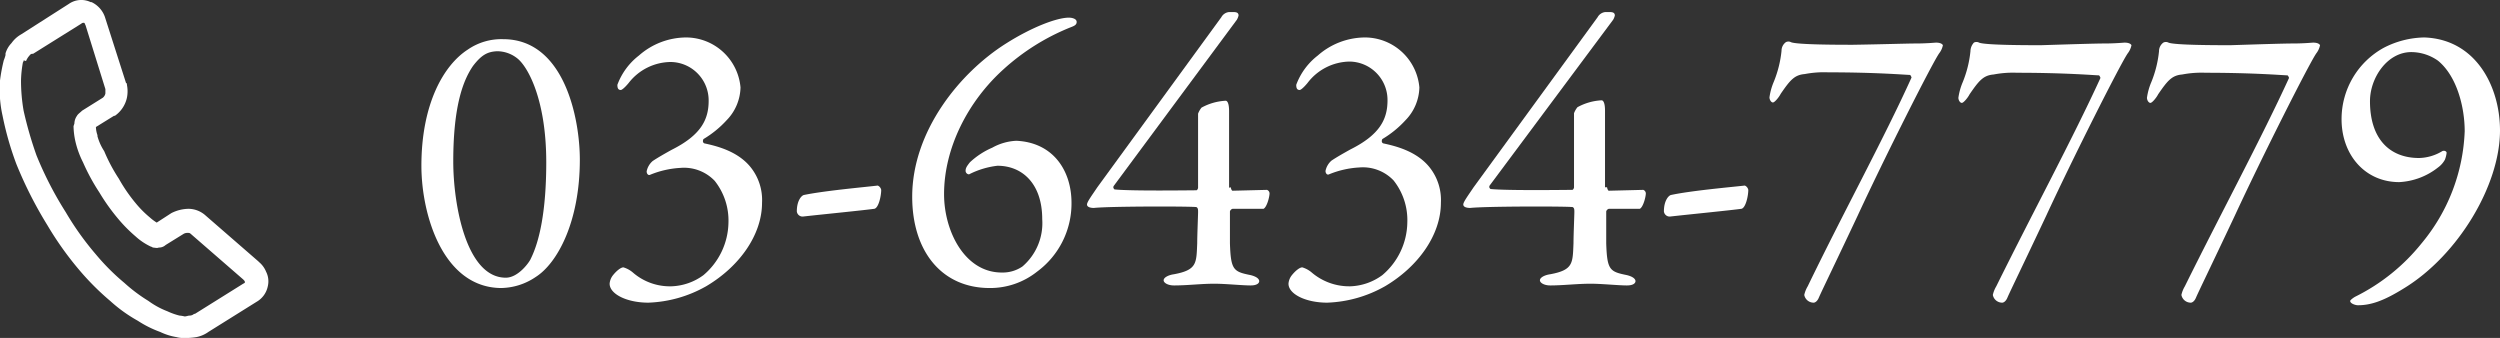
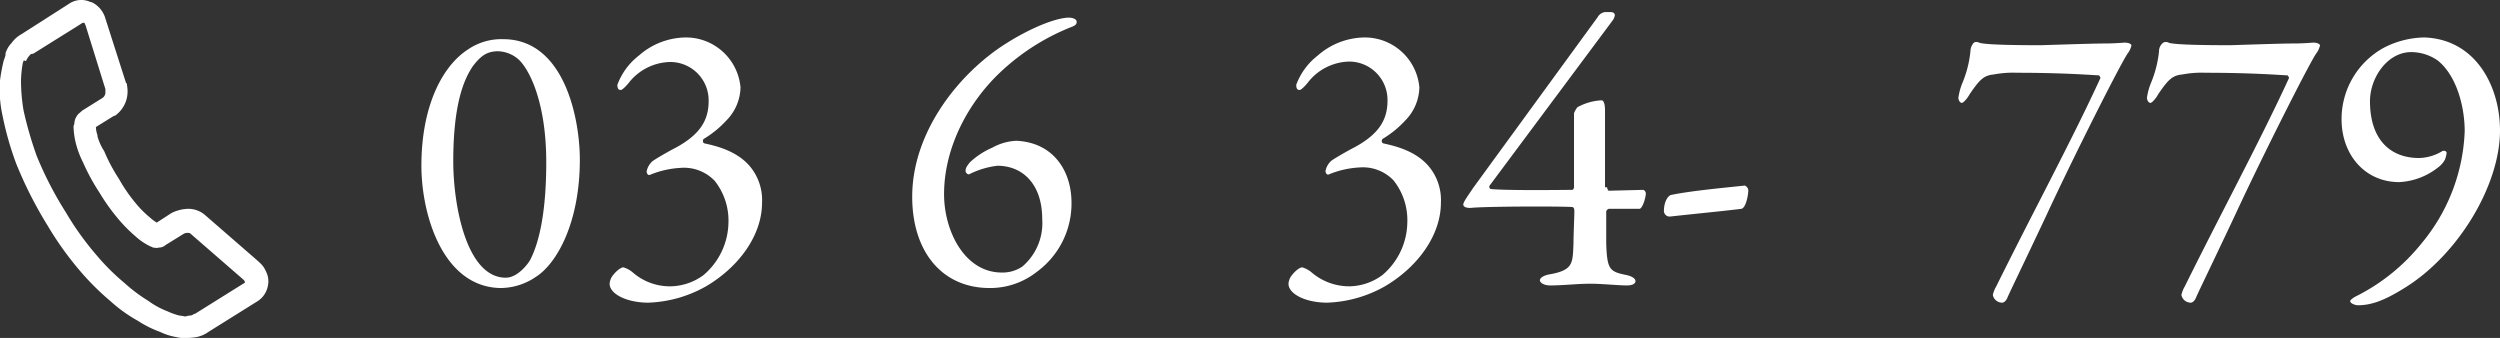
<svg xmlns="http://www.w3.org/2000/svg" width="290.34" height="39.25" viewBox="0 0 290.34 39.25">
  <rect x="0" y="0" width="290.34" height="39.25" fill="#333333" stroke="none" />
  <defs>
    <style>.cls-1{isolation:isolate;}.cls-2{fill:#fff;}</style>
  </defs>
  <g id="レイヤー_2" data-name="レイヤー 2">
    <g id="レイヤー_1-2" data-name="レイヤー 1">
      <g class="cls-1">
        <path class="cls-2" d="M67.34,18.55c0,7.2-2.6,12-5.1,13.6a7.33,7.33,0,0,1-4.1,1.3c-6.7-.1-9.2-8.5-9.2-14.2,0-7.2,2.6-11.7,5.4-13.5a6.86,6.86,0,0,1,4.1-1.2C65.54,4.55,67.34,13.75,67.34,18.55ZM54.94,7.65c-1.1,1.6-2.3,4.5-2.3,11.1,0,5,1.5,13.5,6.1,13.5,1.5,0,2.8-1.9,2.9-2.2,1-2,1.8-5.5,1.8-11.2,0-7.4-2.2-11.2-3.4-12.1a3.78,3.78,0,0,0-2.3-.8C56.64,6,55.94,6.35,54.94,7.65Z" />
        <path class="cls-2" d="M86,10.15a5.62,5.62,0,0,1-1.6,3.8,11.79,11.79,0,0,1-2.7,2.2c-.1.2-.1.4.1.5,1.4.3,3.9.9,5.4,2.8a6.09,6.09,0,0,1,1.3,4.1c0,3.7-2.6,7.4-6.5,9.7a14.6,14.6,0,0,1-6.7,1.9c-2.5,0-4.5-1-4.5-2.2a1.78,1.78,0,0,1,.4-1c.4-.5.9-.9,1.2-.9a3,3,0,0,1,1.1.6,6.56,6.56,0,0,0,4.5,1.6,6.64,6.64,0,0,0,3.7-1.3,8.15,8.15,0,0,0,2.9-6.1A7.41,7.41,0,0,0,83,21a4.93,4.93,0,0,0-4-1.5,10.75,10.75,0,0,0-3.5.8c-.2.1-.4-.1-.4-.4a2.13,2.13,0,0,1,.7-1.2c.6-.4,1.3-.8,2.2-1.3,3.4-1.7,4.3-3.5,4.3-5.7a4.46,4.46,0,0,0-4.4-4.5A6.25,6.25,0,0,0,73,9.65c-.5.6-.8.8-.9.8-.3,0-.4-.2-.4-.6a7.64,7.64,0,0,1,2.5-3.4,8.35,8.35,0,0,1,5.5-2.1A6.36,6.36,0,0,1,86,10.15Z" />
-         <path class="cls-2" d="M101.94,21.55a.7.7,0,0,1,.4.5c0,.7-.3,2.1-.8,2.2-1.5.2-5.6.6-8.3.9a.67.67,0,0,1-.7-.6c0-1.2.5-1.8.8-1.9C95.74,22.15,100.24,21.75,101.94,21.55Z" />
        <path class="cls-2" d="M124.44,23.55a9.82,9.82,0,0,1-4,8,8.75,8.75,0,0,1-5.5,1.9c-5.6,0-9-4.3-9-10.6,0-7.6,5.5-14.4,10.9-17.8,3-1.9,5.9-3,7.3-3,.3,0,.9.1.9.5s-.4.5-.9.7a25.94,25.94,0,0,0-7.6,4.8c-4.1,3.7-6.9,9.1-6.9,14.5,0,4.3,2.4,9.1,6.7,9.1a4.06,4.06,0,0,0,2.4-.7,6.63,6.63,0,0,0,2.3-5.5c0-4.1-2.3-6.2-5.2-6.2a9.7,9.7,0,0,0-3.3,1,.42.42,0,0,1-.4-.4c0-.3.1-.5.5-1a9,9,0,0,1,2.6-1.7,6.3,6.3,0,0,1,2.8-.8C122.34,16.55,124.44,19.85,124.44,23.55Z" />
-         <path class="cls-2" d="M142.94,21.75c0,.1.1.4.2.4l4-.1a.45.45,0,0,1,.3.4c0,.4-.3,1.6-.7,1.8h-3.6a.45.45,0,0,0-.3.3v3.7c.1,3.1.4,3.3,2.4,3.7.8.2,1,.5,1,.7s-.2.5-1,.5c-1,0-2.9-.2-4.2-.2-1.6,0-3.1.2-4.7.2-.7,0-1.2-.3-1.2-.6s.5-.6,1.2-.7c2.7-.5,2.6-1.3,2.7-3.6,0-.9.1-3.3.1-3.6s0-.5-.2-.6c-.8-.1-10-.1-11.9.1-.4,0-.8-.1-.8-.4s.6-1.1,1.2-2L141.84,2a1.15,1.15,0,0,1,.9-.6h.5c.4,0,.6.1.6.4a1.69,1.69,0,0,1-.2.5l-14.3,19.3c-.1.2,0,.3.1.4,2,.2,8.7.1,9.5.1.1,0,.2-.2.2-.3v-8.6a2.51,2.51,0,0,1,.4-.7,6.51,6.51,0,0,1,2.8-.8c.2,0,.4.3.4,1.2v8.9Z" />
        <path class="cls-2" d="M164.84,10.15a5.62,5.62,0,0,1-1.6,3.8,11.79,11.79,0,0,1-2.7,2.2c-.1.2-.1.4.1.5,1.4.3,3.9.9,5.4,2.8a6.09,6.09,0,0,1,1.3,4.1c0,3.7-2.6,7.4-6.5,9.7a14.6,14.6,0,0,1-6.7,1.9c-2.5,0-4.5-1-4.5-2.2a1.78,1.78,0,0,1,.4-1c.4-.5.9-.9,1.2-.9a3,3,0,0,1,1.1.6,6.72,6.72,0,0,0,4.5,1.6,6.64,6.64,0,0,0,3.7-1.3,8.15,8.15,0,0,0,2.9-6.1,7.41,7.41,0,0,0-1.6-4.9,4.93,4.93,0,0,0-4-1.5,10.75,10.75,0,0,0-3.5.8c-.2.1-.4-.1-.4-.4a2.13,2.13,0,0,1,.7-1.2c.6-.4,1.3-.8,2.2-1.3,3.4-1.7,4.3-3.5,4.3-5.7a4.46,4.46,0,0,0-4.4-4.5,6.25,6.25,0,0,0-4.9,2.5c-.5.6-.8.8-.9.8-.3,0-.4-.2-.4-.6a7.64,7.64,0,0,1,2.5-3.4,8.35,8.35,0,0,1,5.5-2.1A6.36,6.36,0,0,1,164.84,10.15Z" />
        <path class="cls-2" d="M186.64,21.75c0,.1.1.4.2.4l4-.1a.45.45,0,0,1,.3.4c0,.4-.3,1.6-.7,1.8h-3.6a.45.45,0,0,0-.3.3v3.7c.1,3.1.4,3.3,2.4,3.7.8.2,1,.5,1,.7s-.2.5-1,.5c-1,0-2.9-.2-4.2-.2-1.6,0-3.2.2-4.7.2-.7,0-1.2-.3-1.2-.6s.5-.6,1.2-.7c2.7-.5,2.6-1.3,2.7-3.6,0-.9.1-3.3.1-3.6s0-.5-.2-.6c-.8-.1-10-.1-11.9.1-.4,0-.8-.1-.8-.4s.6-1.1,1.2-2L185.54,2a1.15,1.15,0,0,1,.9-.6h.5c.4,0,.6.1.6.4a1.69,1.69,0,0,1-.2.5L173,21.55c-.1.2,0,.3.1.4,2,.2,8.7.1,9.5.1.1,0,.2-.2.2-.3v-8.6a2.51,2.51,0,0,1,.4-.7,6.51,6.51,0,0,1,2.8-.8c.2,0,.4.3.4,1.2v8.9Z" />
        <path class="cls-2" d="M202.64,21.55a.7.7,0,0,1,.4.5c0,.7-.3,2.1-.8,2.2-1.5.2-5.6.6-8.3.9a.67.67,0,0,1-.7-.6c0-1.2.5-1.8.8-1.9C196.34,22.15,200.84,21.75,202.64,21.55Z" />
-         <path class="cls-2" d="M222.54,5.05c1.2,0,2.2-.1,2.3-.1.4,0,.7.1.8.3a2.26,2.26,0,0,1-.4.9c-.7.9-6.4,12.2-9.5,18.9-2.4,5.1-4.2,8.8-4.5,9.5-.2.5-.5.6-.6.6a1.1,1.1,0,0,1-1.1-.9,3.38,3.38,0,0,1,.4-1C214,24.85,218.84,16,222,9c0,0-.1-.3-.2-.3-.4,0-3.8-.3-9.5-.3a11.84,11.84,0,0,0-2.7.2c-1.2.1-1.7.7-2.8,2.3-.2.4-.7,1-.9,1s-.4-.3-.4-.6a7.14,7.14,0,0,1,.5-1.8,12.9,12.9,0,0,0,.9-3.6,1.23,1.23,0,0,1,.5-1,.64.64,0,0,1,.6,0c.7.3,5.7.3,7.2.3C218.44,5.15,221.54,5.05,222.54,5.05Z" />
        <path class="cls-2" d="M244.44,5.05c1.2,0,2.2-.1,2.3-.1.4,0,.7.1.8.3a2.26,2.26,0,0,1-.4.9c-.7.9-6.4,12.2-9.5,18.9-2.4,5.1-4.2,8.8-4.5,9.5-.2.5-.5.6-.6.6a1.1,1.1,0,0,1-1.1-.9,3.38,3.38,0,0,1,.4-1c4.1-8.3,8.9-17.2,12.1-24.2,0,0-.1-.3-.2-.3-.4,0-3.8-.3-9.5-.3a11.84,11.84,0,0,0-2.7.2c-1.2.1-1.7.7-2.8,2.3-.2.4-.7,1-.9,1s-.4-.3-.4-.6a7.14,7.14,0,0,1,.5-1.8,12.9,12.9,0,0,0,.9-3.6,1.53,1.53,0,0,1,.4-1,.64.64,0,0,1,.6,0c.7.3,5.7.3,7.2.3C240.24,5.15,243.34,5.05,244.44,5.05Z" />
        <path class="cls-2" d="M266.34,5.05c1.2,0,2.2-.1,2.3-.1.4,0,.7.1.8.3a2.26,2.26,0,0,1-.4.9c-.7.9-6.4,12.2-9.5,18.9-2.4,5.1-4.2,8.8-4.5,9.5-.2.5-.5.6-.6.6a1.1,1.1,0,0,1-1.1-.9,3.38,3.38,0,0,1,.4-1c4.1-8.3,8.9-17.2,12.1-24.2,0,0-.1-.3-.2-.3-.4,0-3.8-.3-9.5-.3a11.84,11.84,0,0,0-2.7.2c-1.2.1-1.7.7-2.8,2.3-.2.4-.7,1-.9,1s-.4-.3-.4-.6a7.14,7.14,0,0,1,.5-1.8,12.9,12.9,0,0,0,.9-3.6,1.23,1.23,0,0,1,.5-1,.64.64,0,0,1,.6,0c.7.3,5.7.3,7.2.3C262.14,5.15,265.24,5.05,266.34,5.05Z" />
        <path class="cls-2" d="M290.34,15.15c0,6.4-4.9,14.5-11.1,18.3-2.4,1.5-3.9,2-5.4,2-.3,0-.9-.2-.9-.5,0-.1.4-.4.6-.5a22.88,22.88,0,0,0,7.7-6.2,21.57,21.57,0,0,0,5-13c0-2.8-.9-6.4-3.1-8.2a5.42,5.42,0,0,0-3.1-1c-2.8,0-4.8,3-4.8,5.7,0,4.4,2.3,6.6,5.7,6.6a5.4,5.4,0,0,0,2.7-.8c.2-.1.5,0,.5.2a3.09,3.09,0,0,1-.2.8,2.75,2.75,0,0,1-.8.9,7.91,7.91,0,0,1-4.5,1.7c-4,0-6.7-3.2-6.7-7.3a9.44,9.44,0,0,1,4.9-8.3,10.57,10.57,0,0,1,4.7-1.2C287.54,4.55,290.34,10.05,290.34,15.15Z" />
      </g>
      <path class="cls-2" d="M11.34,15.75a3,3,0,0,1-.2-1l2.1-1.3h.1a3.45,3.45,0,0,0,1.4-2.1,3.79,3.79,0,0,0,0-1.5c0-.1,0-.2-.1-.2l-2.4-7.5a3,3,0,0,0-1.6-1.9h-.1A2.52,2.52,0,0,0,8,.45L2.44,4a3.46,3.46,0,0,0-1.1,1,2.92,2.92,0,0,0-.7,1.2v.2a3.93,3.93,0,0,1-.2.6A20,20,0,0,0,0,9.35a13.94,13.94,0,0,0,.3,4.1,35.85,35.85,0,0,0,1.6,5.6,47.32,47.32,0,0,0,3.6,7.1,37.74,37.74,0,0,0,3.7,5.2,30.6,30.6,0,0,0,3.6,3.6,17.19,17.19,0,0,0,3.2,2.3,12.64,12.64,0,0,0,2.6,1.3,7,7,0,0,0,1.9.6,2.8,2.8,0,0,0,.6.1h.2a7.57,7.57,0,0,0,1.5-.1,3.51,3.51,0,0,0,1.4-.6l5.6-3.5a2.69,2.69,0,0,0,1.3-1.8,2.46,2.46,0,0,0-.2-1.7,2.84,2.84,0,0,0-.8-1.1l-.1-.1-6.1-5.3a3,3,0,0,0-2-.8,4.55,4.55,0,0,0-2,.5l-1.7,1.1a5.55,5.55,0,0,1-.8-.6,12.09,12.09,0,0,1-1.6-1.6,18.72,18.72,0,0,1-2-2.9,19.62,19.62,0,0,1-1.7-3.2,6.06,6.06,0,0,1-.8-1.8Zm-2.8-1.1a8.81,8.81,0,0,0,.2,1.7,10.64,10.64,0,0,0,.9,2.5,23.7,23.7,0,0,0,1.9,3.5,23.49,23.49,0,0,0,2.3,3.2,17,17,0,0,0,1.9,1.9,7.07,7.07,0,0,0,1.8,1.2.35.35,0,0,1,.2.1c.2,0,.5.1.7,0a1.14,1.14,0,0,0,.8-.3l2.1-1.3a.9.9,0,0,1,.5-.1.37.37,0,0,1,.3.1l6.1,5.3c.1.1.2.2.2.3s0,.1-.2.2l-5.6,3.5h-.1a.76.76,0,0,1-.5.2c-.2,0-.4.1-.6.1a3.54,3.54,0,0,0-.6-.1,7.84,7.84,0,0,1-1.4-.5,9.41,9.41,0,0,1-2.2-1.2,18.6,18.6,0,0,1-2.8-2.1,25.72,25.72,0,0,1-3.3-3.3,33.61,33.61,0,0,1-3.5-4.9,41.17,41.17,0,0,1-3.4-6.6,44.44,44.44,0,0,1-1.5-5.2,20.68,20.68,0,0,1-.3-3.5,13.55,13.55,0,0,1,.2-2c0-.1.1-.2.1-.3s.3.1.3,0a2.19,2.19,0,0,1,.3-.5c.1-.1.2-.3.4-.3h.1l5.6-3.5a.37.37,0,0,1,.3-.1c.1,0,.1.1.2.3l2.3,7.4v.5a.85.85,0,0,1-.3.5l-2.4,1.5c-.2.2-.5.4-.6.6a1.61,1.61,0,0,0-.3.9Z" />
    </g>
  </g>
</svg>